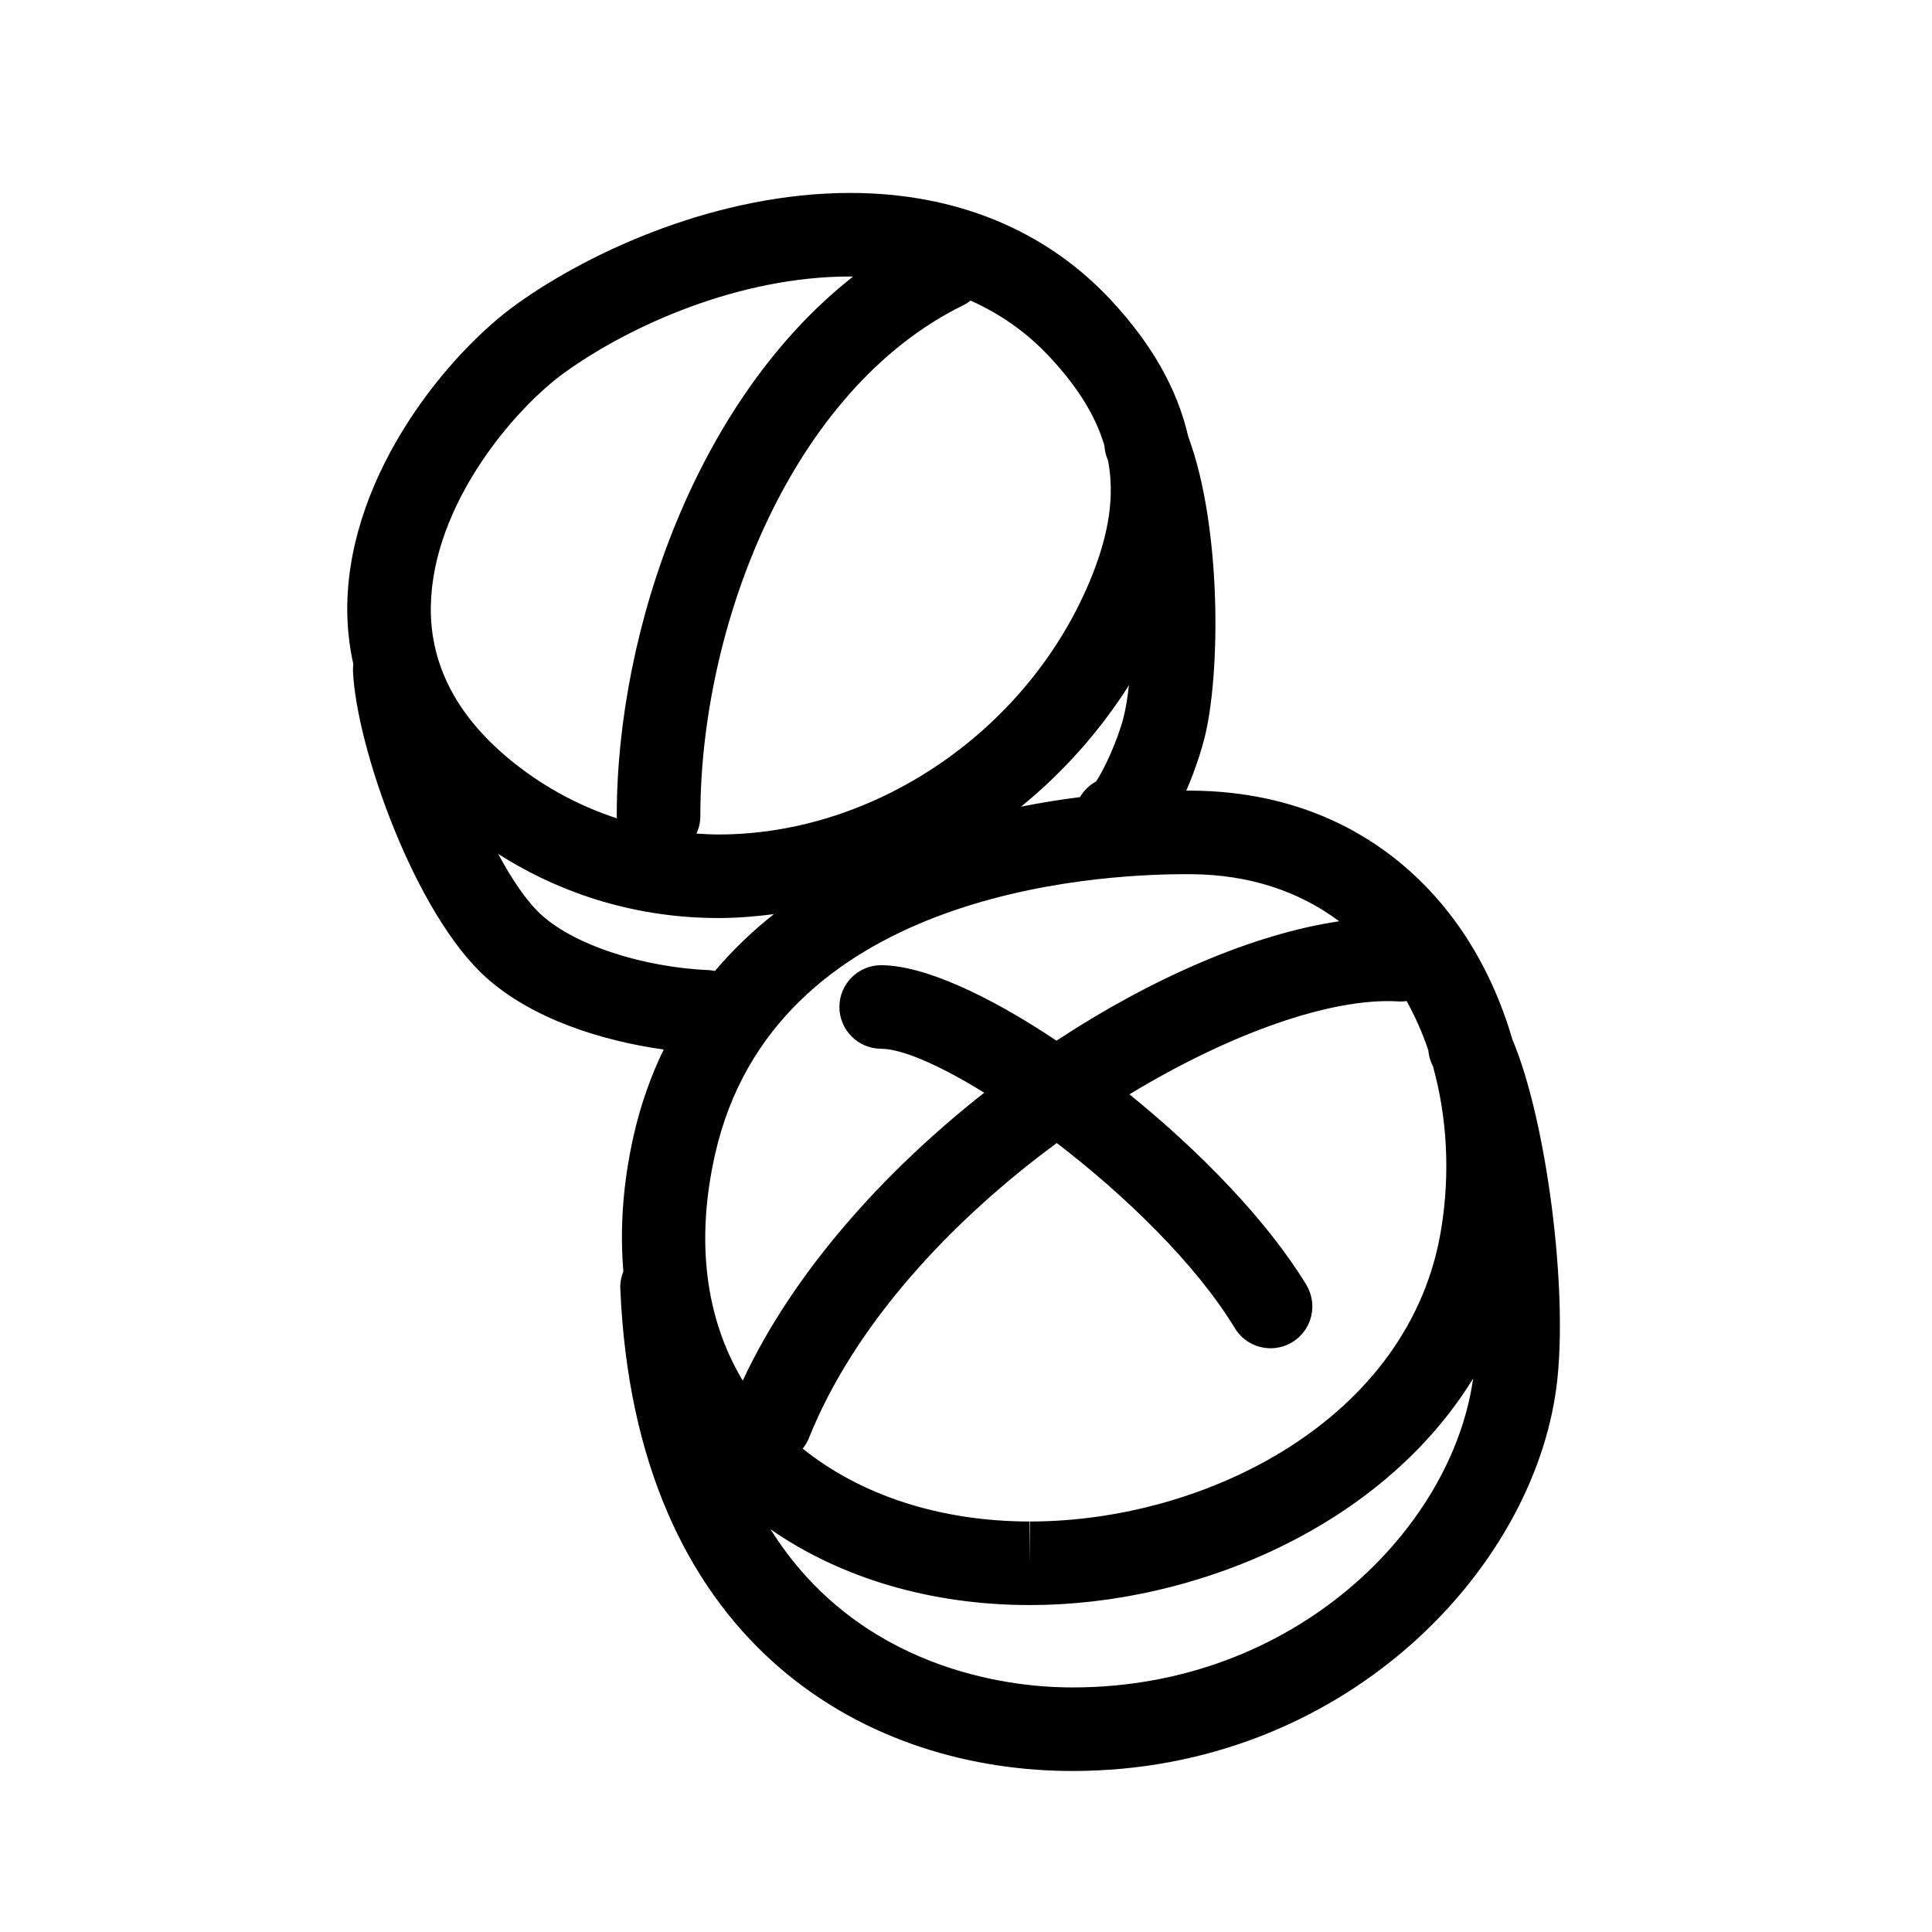
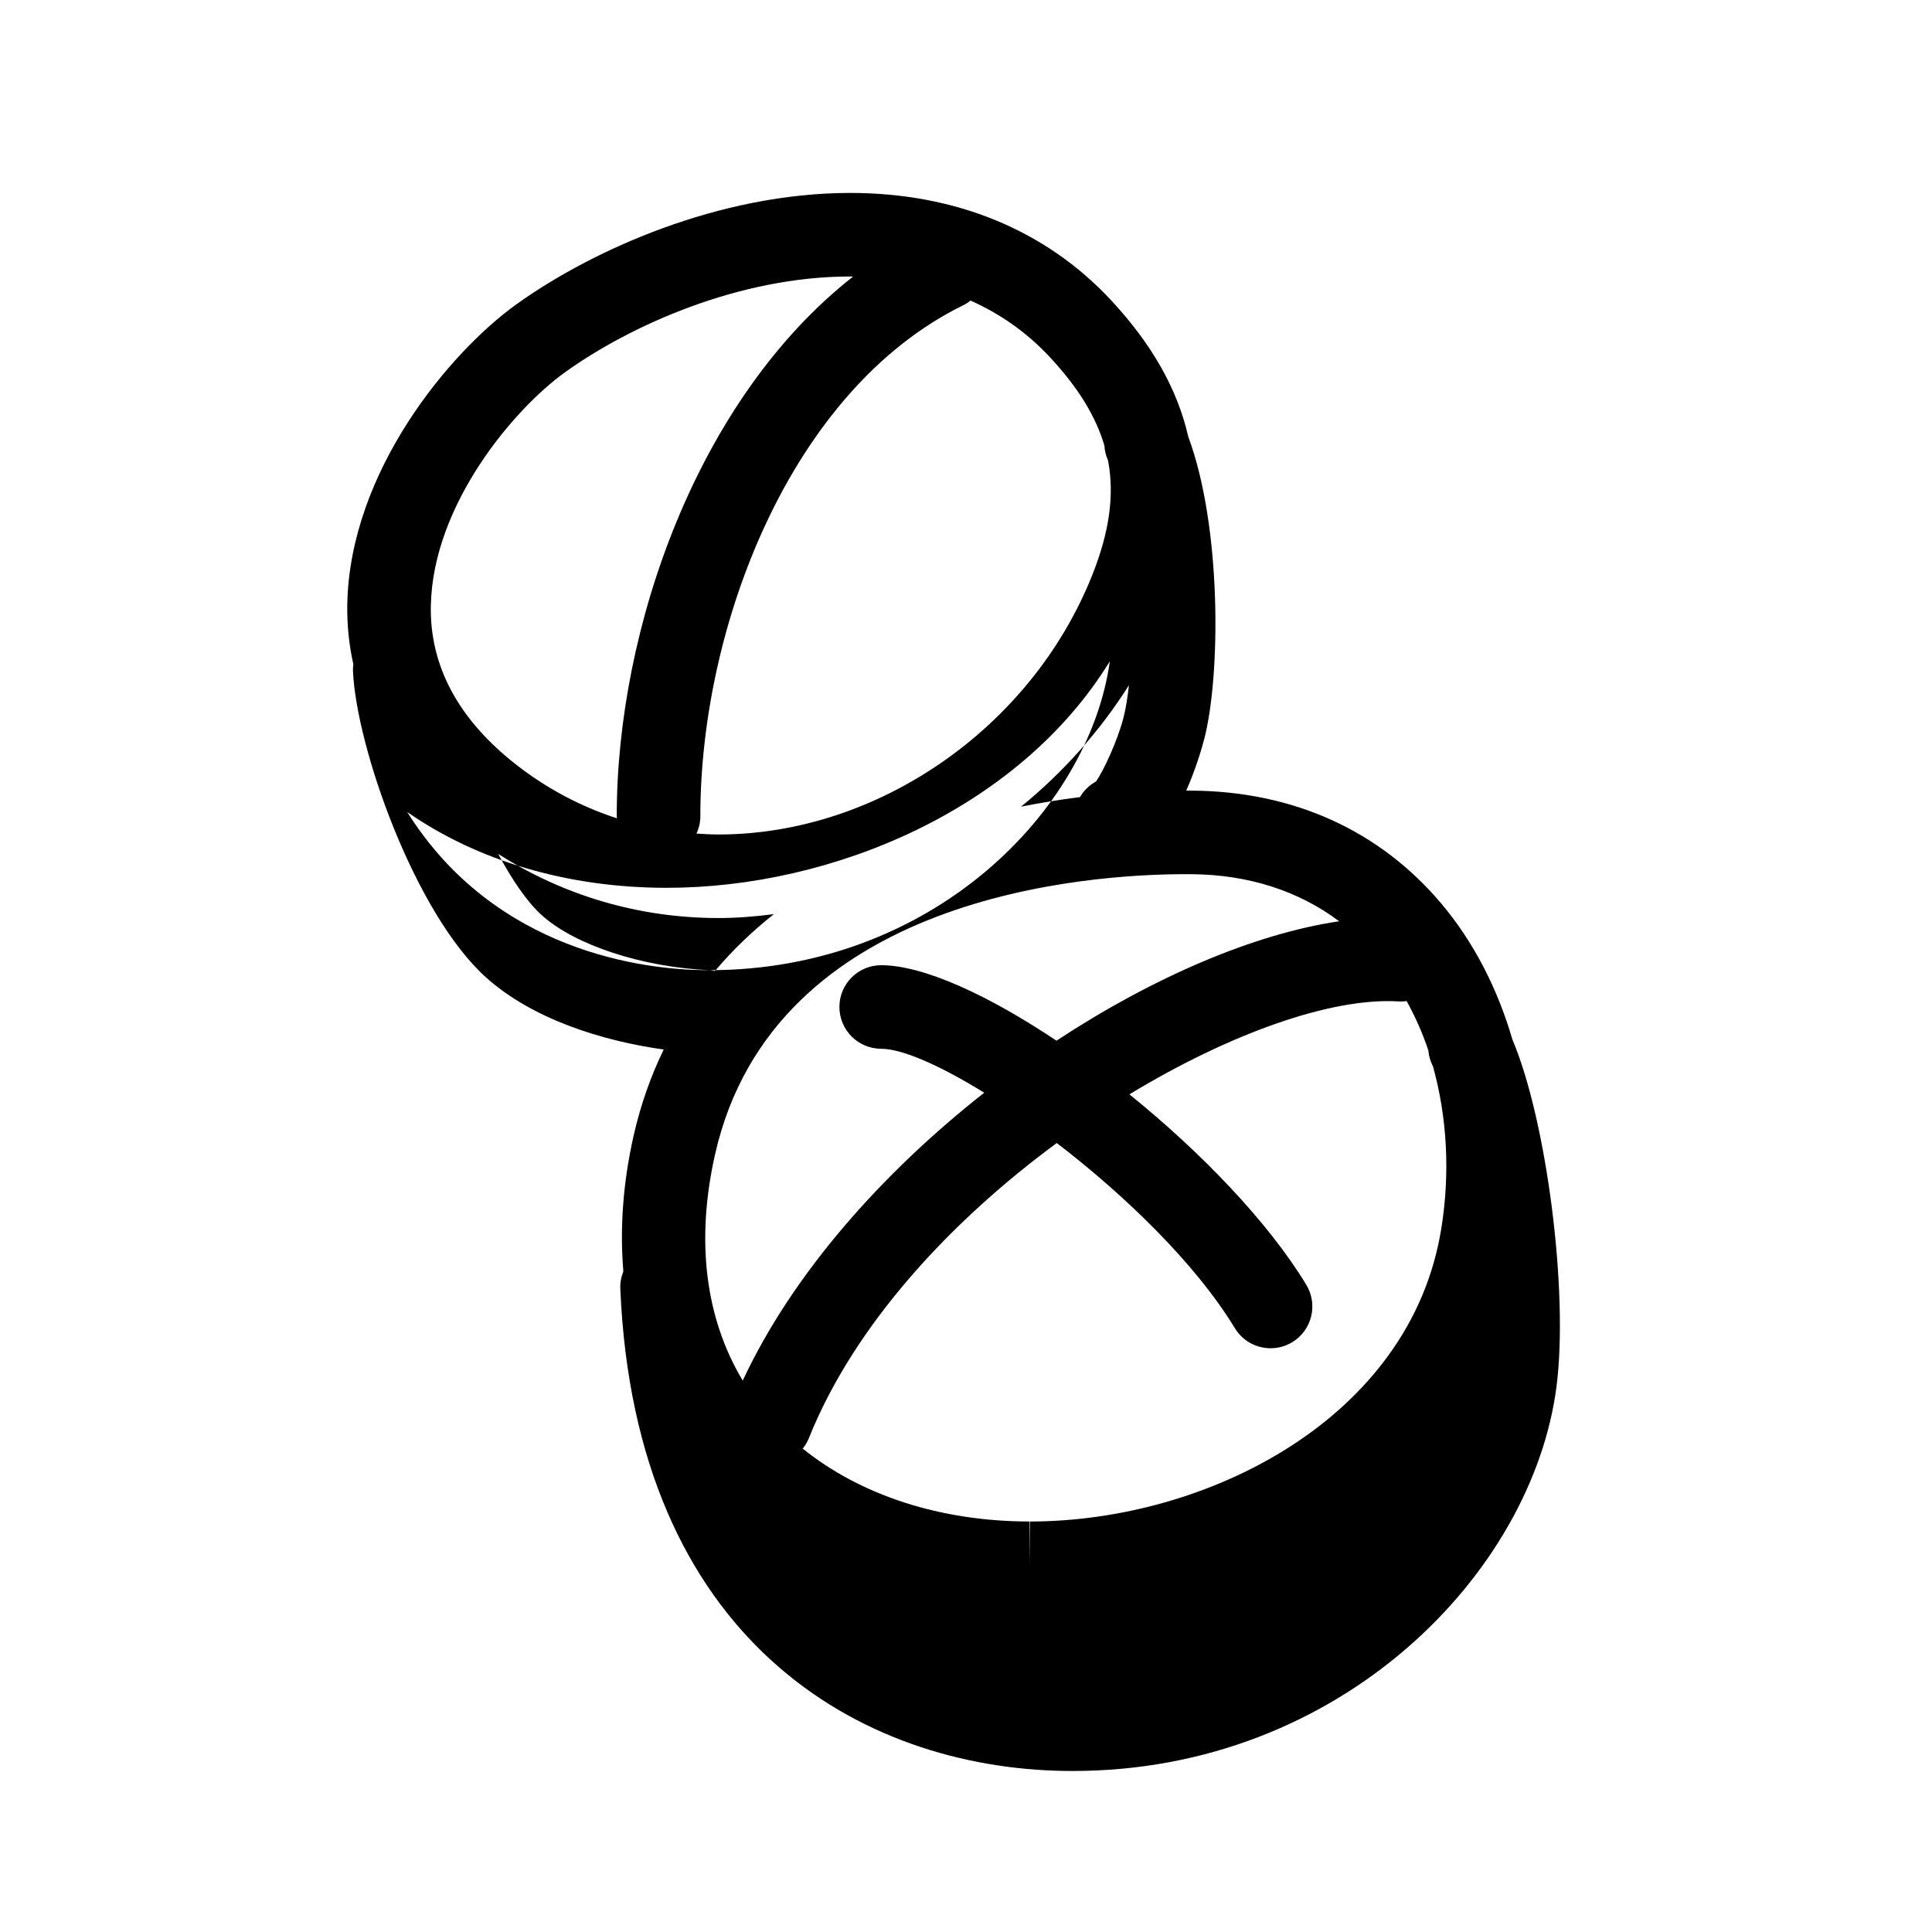
<svg xmlns="http://www.w3.org/2000/svg" fill="#000000" width="800px" height="800px" version="1.1" viewBox="144 144 512 512">
-   <path d="m525.95 383.44c-16.355-19.371-39.188-29.715-66.031-29.914l-1.555-0.004c2.609-5.894 4.195-11.465 4.754-13.598 4.367-16.715 4.711-56.195-4.223-80.223-2.867-12.574-9.617-24.492-20.441-36.129-17.301-18.602-41.207-28.441-69.129-28.441-34.902 0-68.586 15.246-88.473 29.516-17.605 12.629-44.062 44.176-44.816 79.312-0.117 5.504 0.449 10.879 1.605 16.094-0.066 0.574-0.129 1.152-0.102 1.742 0.887 20.262 16.414 64.266 35.254 81.223 12.289 11.051 30.82 16.848 47.094 19.113-3.414 7.019-6.125 14.648-7.996 22.941-2.785 12.363-3.66 24.414-2.695 35.863-0.57 1.418-0.879 2.961-0.809 4.59 3.957 93.094 63.523 127.05 117.95 127.79 0.652 0.004 1.305 0.012 1.961 0.012 71.203 0 121.91-52.617 128.2-101.96 3.234-25.344-2.703-70.703-11.688-91.855-3.941-13.555-10.293-25.914-18.863-36.074zm-0.027 86.336c-8.176 50.297-62.25 77.438-108.96 77.438h-0.004v11.074l-0.129-11.074c-23.734-0.027-44.805-6.992-60.102-19.32 0.648-0.812 1.207-1.715 1.617-2.731 12.035-30.094 37.652-57.594 65.715-78.25 18.285 14.027 36.871 32.07 47.188 49.062 2.082 3.434 5.731 5.324 9.473 5.324 1.961 0 3.941-0.52 5.742-1.605 5.223-3.172 6.887-9.988 3.715-15.215-10.137-16.703-27.859-35.094-46.871-50.469 26.809-16.25 53.559-25.645 71.109-24.633 0.809 0.066 1.59 0.027 2.359-0.09 2.254 4.117 4.215 8.465 5.754 13.09 0.117 1.34 0.465 2.684 1.102 3.965 0.051 0.102 0.102 0.234 0.145 0.332 3.684 13.309 4.594 28.113 2.152 43.102zm-27.031-81.629c-22.512 3.32-49.328 14.828-74.914 31.645-17.898-11.965-35.102-19.965-46.418-20.004h-0.035c-6.102 0-11.055 4.938-11.074 11.039-0.016 6.113 4.922 11.082 11.039 11.105 5.688 0.016 15.746 4.488 27.34 11.648-26.984 21.211-50.758 47.918-64 76.297-9.926-16.566-12.496-37.078-7.34-59.926 15.551-68.93 99.352-74.285 124.67-74.285l1.594 0.004c15.055 0.113 28.348 4.387 39.141 12.477zm-57.191-53.828c-1.617 6.156-5.242 13.902-7.231 16.773-1.777 0.969-3.25 2.414-4.269 4.152-5.227 0.648-10.445 1.5-15.625 2.535 11.141-9.062 20.844-19.941 28.602-32.176-0.375 3.371-0.855 6.359-1.477 8.715zm-5.027-72.238c0.09 1.18 0.316 2.371 0.805 3.527 0.062 0.137 0.109 0.309 0.172 0.449 1.75 9.289 0.289 19.133-4.242 30.465-16.137 40.406-56.848 68.625-98.992 68.625-1.961 0-3.902-0.117-5.84-0.238 0.641-1.406 1.023-2.949 1.023-4.594-0.027-50.277 23.883-112.93 69.641-135.41 0.715-0.348 1.367-0.773 1.965-1.25 7.934 3.547 14.988 8.504 21.031 15.004 7.34 7.887 12.102 15.492 14.438 23.422zm-142.91-19.445c17.09-12.262 45.914-25.363 75.559-25.363 0.25 0 0.488 0.027 0.738 0.035-41.211 32.328-62.637 93.195-62.617 143.01 0 0.184 0.043 0.359 0.055 0.547-9.582-3.117-18.625-7.891-26.789-14.289-15.297-11.992-22.875-26.176-22.531-42.145 0.57-26.828 22.129-52.148 35.586-61.797zm38.262 158.47c-17.762-0.773-35.609-6.617-44.422-14.543-3.914-3.519-7.891-9.391-11.582-16.27 17.457 11.117 37.422 16.996 58.391 16.996h0.004c4.922 0 9.809-0.41 14.672-1.031-5.688 4.488-10.918 9.508-15.613 15.059-0.48-0.086-0.949-0.191-1.449-0.211zm96.273 190.08c-0.555 0-1.113 0-1.676-0.012-15.23-0.203-55.035-4.602-78.434-41.906 18.562 12.91 42.414 20.062 68.605 20.09h0.156c43.914 0 93.367-20.824 117.44-60.031-5.539 39.766-47.312 81.859-106.09 81.859z" />
+   <path d="m525.95 383.44c-16.355-19.371-39.188-29.715-66.031-29.914l-1.555-0.004c2.609-5.894 4.195-11.465 4.754-13.598 4.367-16.715 4.711-56.195-4.223-80.223-2.867-12.574-9.617-24.492-20.441-36.129-17.301-18.602-41.207-28.441-69.129-28.441-34.902 0-68.586 15.246-88.473 29.516-17.605 12.629-44.062 44.176-44.816 79.312-0.117 5.504 0.449 10.879 1.605 16.094-0.066 0.574-0.129 1.152-0.102 1.742 0.887 20.262 16.414 64.266 35.254 81.223 12.289 11.051 30.82 16.848 47.094 19.113-3.414 7.019-6.125 14.648-7.996 22.941-2.785 12.363-3.66 24.414-2.695 35.863-0.57 1.418-0.879 2.961-0.809 4.59 3.957 93.094 63.523 127.05 117.95 127.79 0.652 0.004 1.305 0.012 1.961 0.012 71.203 0 121.91-52.617 128.2-101.96 3.234-25.344-2.703-70.703-11.688-91.855-3.941-13.555-10.293-25.914-18.863-36.074zm-0.027 86.336c-8.176 50.297-62.25 77.438-108.96 77.438h-0.004v11.074l-0.129-11.074c-23.734-0.027-44.805-6.992-60.102-19.32 0.648-0.812 1.207-1.715 1.617-2.731 12.035-30.094 37.652-57.594 65.715-78.25 18.285 14.027 36.871 32.07 47.188 49.062 2.082 3.434 5.731 5.324 9.473 5.324 1.961 0 3.941-0.52 5.742-1.605 5.223-3.172 6.887-9.988 3.715-15.215-10.137-16.703-27.859-35.094-46.871-50.469 26.809-16.25 53.559-25.645 71.109-24.633 0.809 0.066 1.59 0.027 2.359-0.09 2.254 4.117 4.215 8.465 5.754 13.09 0.117 1.34 0.465 2.684 1.102 3.965 0.051 0.102 0.102 0.234 0.145 0.332 3.684 13.309 4.594 28.113 2.152 43.102zm-27.031-81.629c-22.512 3.32-49.328 14.828-74.914 31.645-17.898-11.965-35.102-19.965-46.418-20.004h-0.035c-6.102 0-11.055 4.938-11.074 11.039-0.016 6.113 4.922 11.082 11.039 11.105 5.688 0.016 15.746 4.488 27.34 11.648-26.984 21.211-50.758 47.918-64 76.297-9.926-16.566-12.496-37.078-7.34-59.926 15.551-68.93 99.352-74.285 124.67-74.285l1.594 0.004c15.055 0.113 28.348 4.387 39.141 12.477zm-57.191-53.828c-1.617 6.156-5.242 13.902-7.231 16.773-1.777 0.969-3.25 2.414-4.269 4.152-5.227 0.648-10.445 1.5-15.625 2.535 11.141-9.062 20.844-19.941 28.602-32.176-0.375 3.371-0.855 6.359-1.477 8.715zm-5.027-72.238c0.09 1.18 0.316 2.371 0.805 3.527 0.062 0.137 0.109 0.309 0.172 0.449 1.75 9.289 0.289 19.133-4.242 30.465-16.137 40.406-56.848 68.625-98.992 68.625-1.961 0-3.902-0.117-5.84-0.238 0.641-1.406 1.023-2.949 1.023-4.594-0.027-50.277 23.883-112.93 69.641-135.41 0.715-0.348 1.367-0.773 1.965-1.25 7.934 3.547 14.988 8.504 21.031 15.004 7.34 7.887 12.102 15.492 14.438 23.422zm-142.91-19.445c17.09-12.262 45.914-25.363 75.559-25.363 0.25 0 0.488 0.027 0.738 0.035-41.211 32.328-62.637 93.195-62.617 143.01 0 0.184 0.043 0.359 0.055 0.547-9.582-3.117-18.625-7.891-26.789-14.289-15.297-11.992-22.875-26.176-22.531-42.145 0.57-26.828 22.129-52.148 35.586-61.797zm38.262 158.47c-17.762-0.773-35.609-6.617-44.422-14.543-3.914-3.519-7.891-9.391-11.582-16.27 17.457 11.117 37.422 16.996 58.391 16.996h0.004c4.922 0 9.809-0.41 14.672-1.031-5.688 4.488-10.918 9.508-15.613 15.059-0.48-0.086-0.949-0.191-1.449-0.211zc-0.555 0-1.113 0-1.676-0.012-15.23-0.203-55.035-4.602-78.434-41.906 18.562 12.91 42.414 20.062 68.605 20.09h0.156c43.914 0 93.367-20.824 117.44-60.031-5.539 39.766-47.312 81.859-106.09 81.859z" />
</svg>